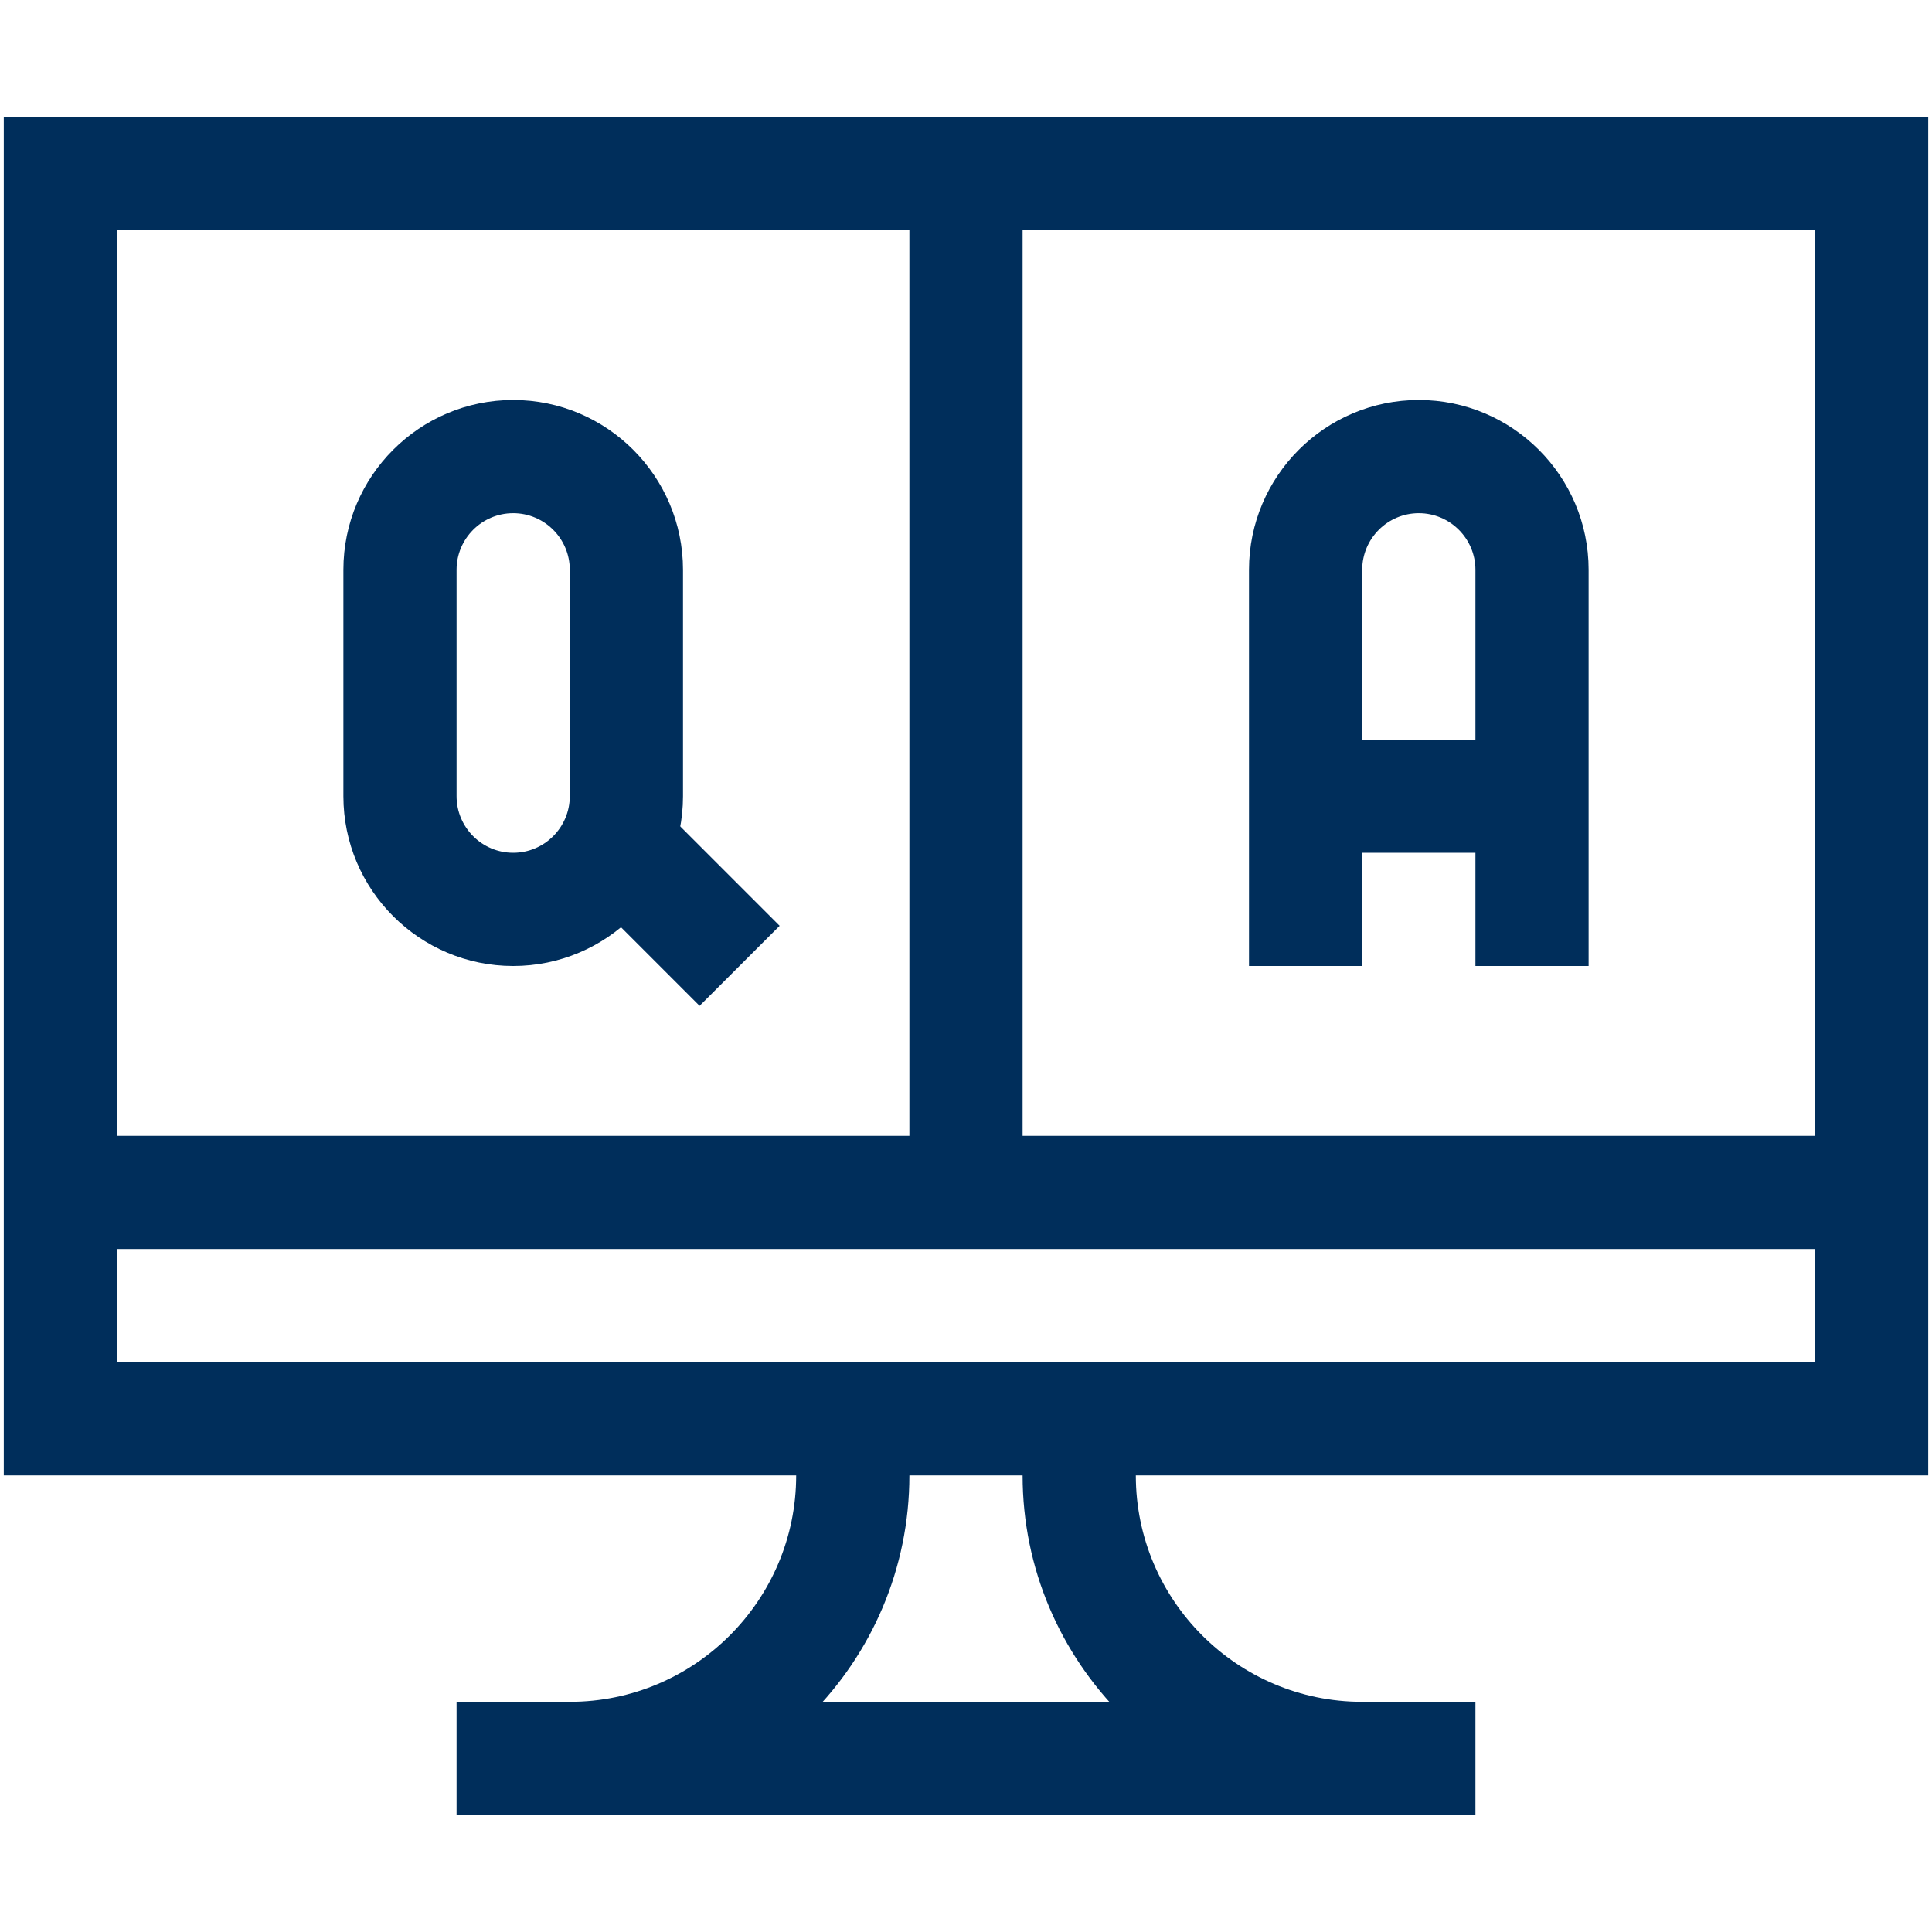
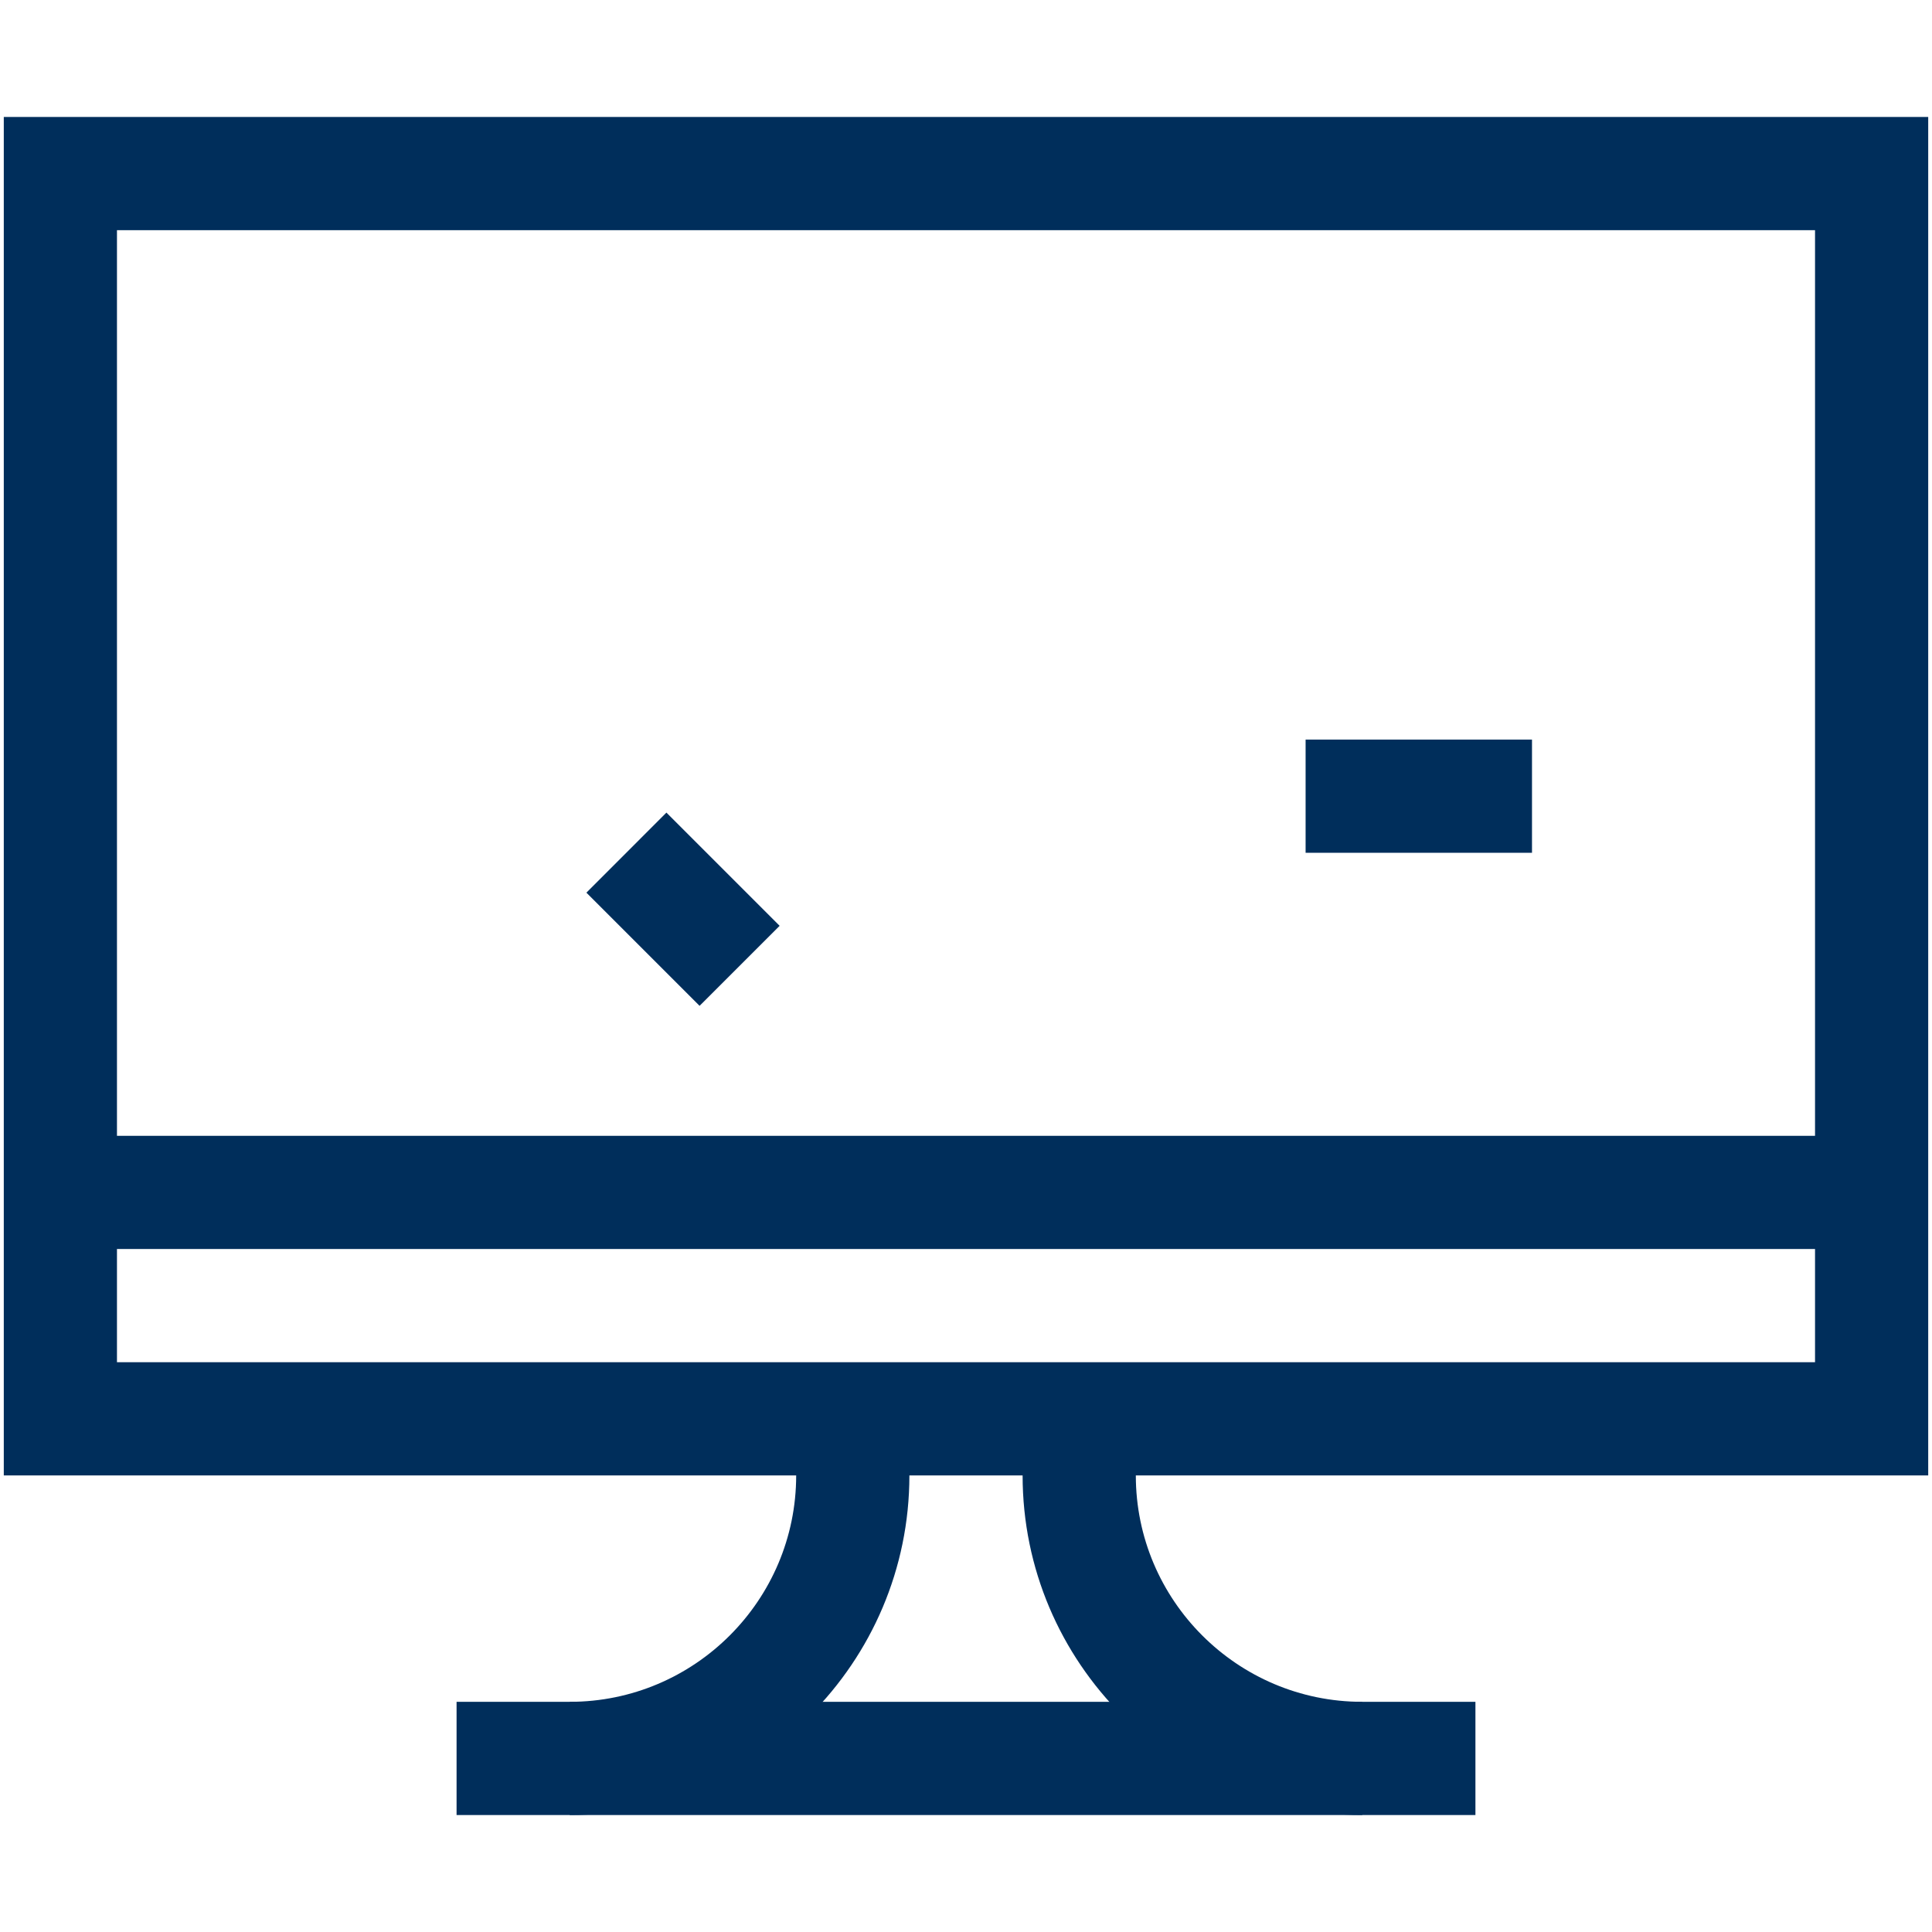
<svg xmlns="http://www.w3.org/2000/svg" width="50" height="50" viewBox="0 0 50 50" fill="none">
  <path d="M49.902 38.184H0.098V3.027H49.902V38.184ZM3.027 35.254H46.973V5.957H3.027V35.254Z" fill="#002E5B" />
  <path d="M14.746 46.973V44.043C17.977 44.043 20.605 41.414 20.605 38.184V36.719H23.535V38.184C23.535 43.03 19.592 46.973 14.746 46.973Z" fill="#002E5B" />
  <path d="M35.254 46.973C30.408 46.973 26.465 43.03 26.465 38.184V36.719H29.395V38.184C29.395 41.414 32.023 44.043 35.254 44.043V46.973Z" fill="#002E5B" />
  <path d="M11.816 44.043H38.184V46.973H11.816V44.043Z" fill="#002E5B" />
-   <path d="M1.562 29.395H48.438V32.324H1.562V29.395Z" fill="#002E5B" />
-   <path d="M13.281 25C10.858 25 8.887 23.029 8.887 20.605V14.746C8.887 12.323 10.858 10.352 13.281 10.352C15.704 10.352 17.676 12.323 17.676 14.746V20.605C17.676 23.029 15.704 25 13.281 25ZM13.281 13.281C12.473 13.281 11.816 13.938 11.816 14.746V20.605C11.816 21.413 12.473 22.07 13.281 22.07C14.089 22.07 14.746 21.413 14.746 20.605V14.746C14.746 13.938 14.089 13.281 13.281 13.281Z" fill="#002E5B" />
-   <path d="M41.113 25H38.184V14.746C38.184 13.938 37.526 13.281 36.719 13.281C35.911 13.281 35.254 13.938 35.254 14.746V25H32.324V14.746C32.324 12.323 34.296 10.352 36.719 10.352C39.142 10.352 41.113 12.323 41.113 14.746V25Z" fill="#002E5B" />
+   <path d="M1.562 29.395H48.438V32.324H1.562V29.395" fill="#002E5B" />
  <path d="M33.789 19.141H39.648V22.07H33.789V19.141Z" fill="#002E5B" />
  <path d="M17.247 21.03L20.177 23.96L18.105 26.031L15.176 23.102L17.247 21.03Z" fill="#002E5B" />
-   <path d="M23.535 4.492H26.465V30.859H23.535V4.492Z" fill="#002E5B" />
</svg>